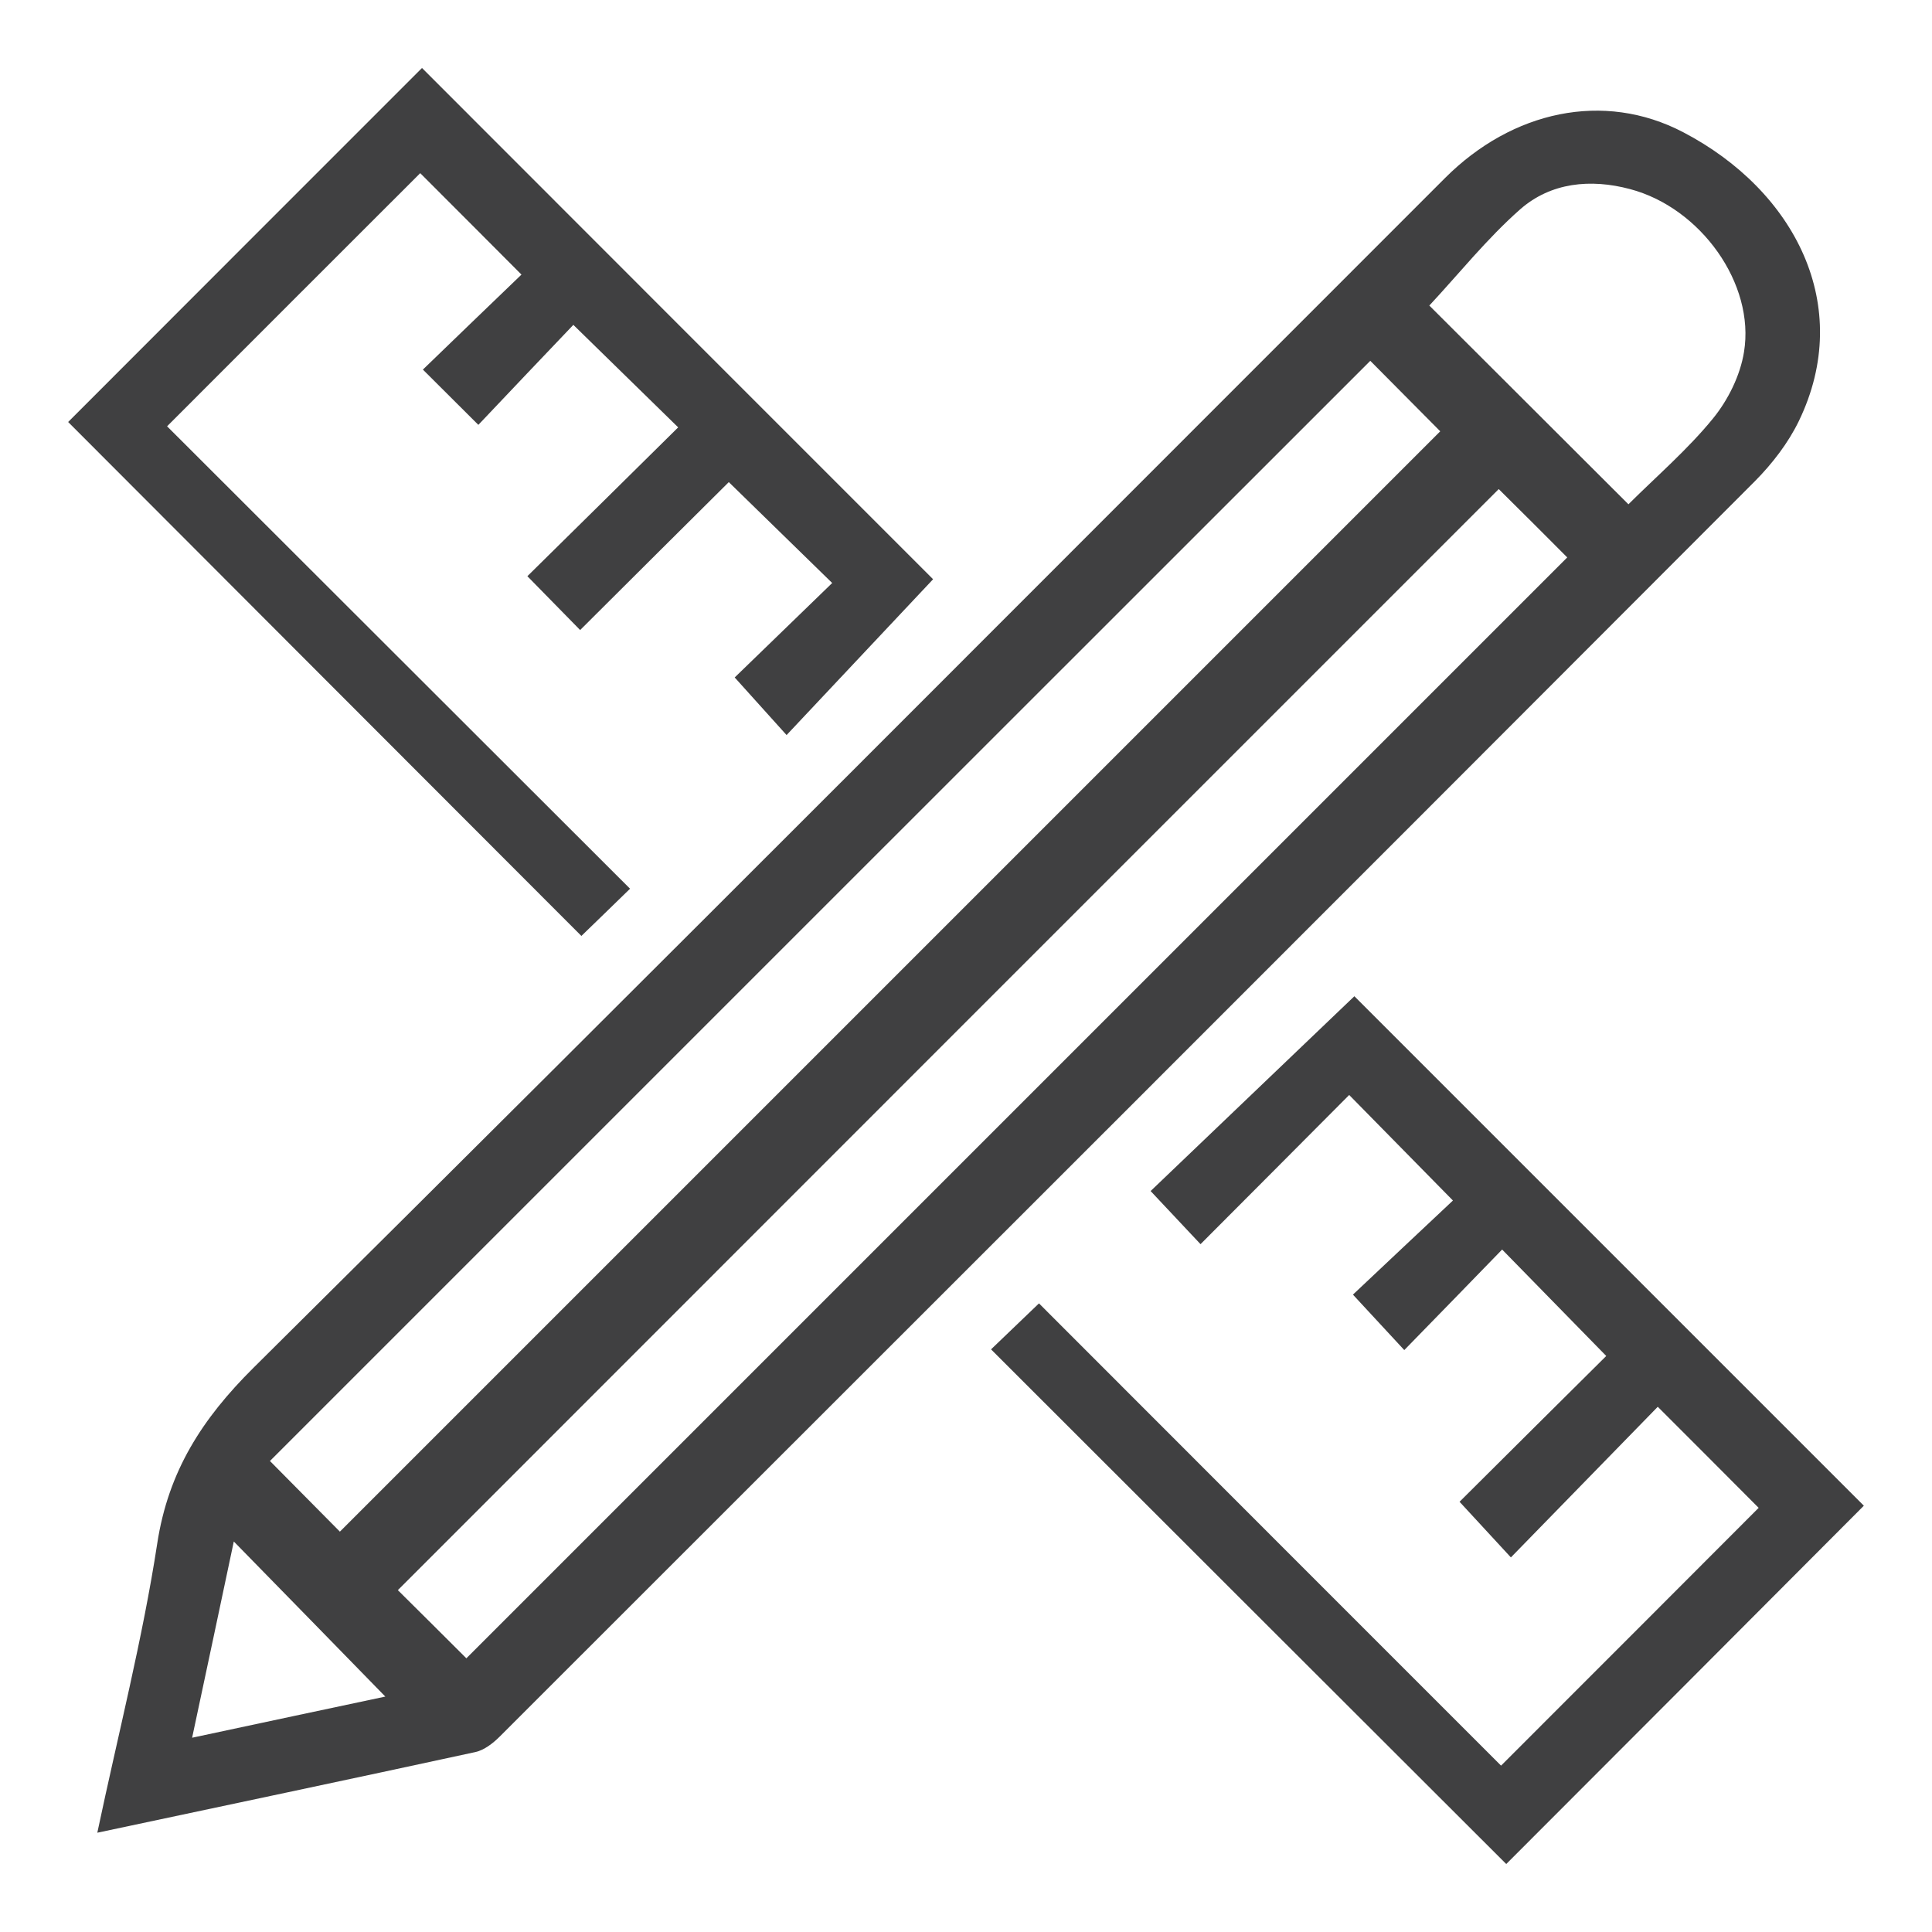
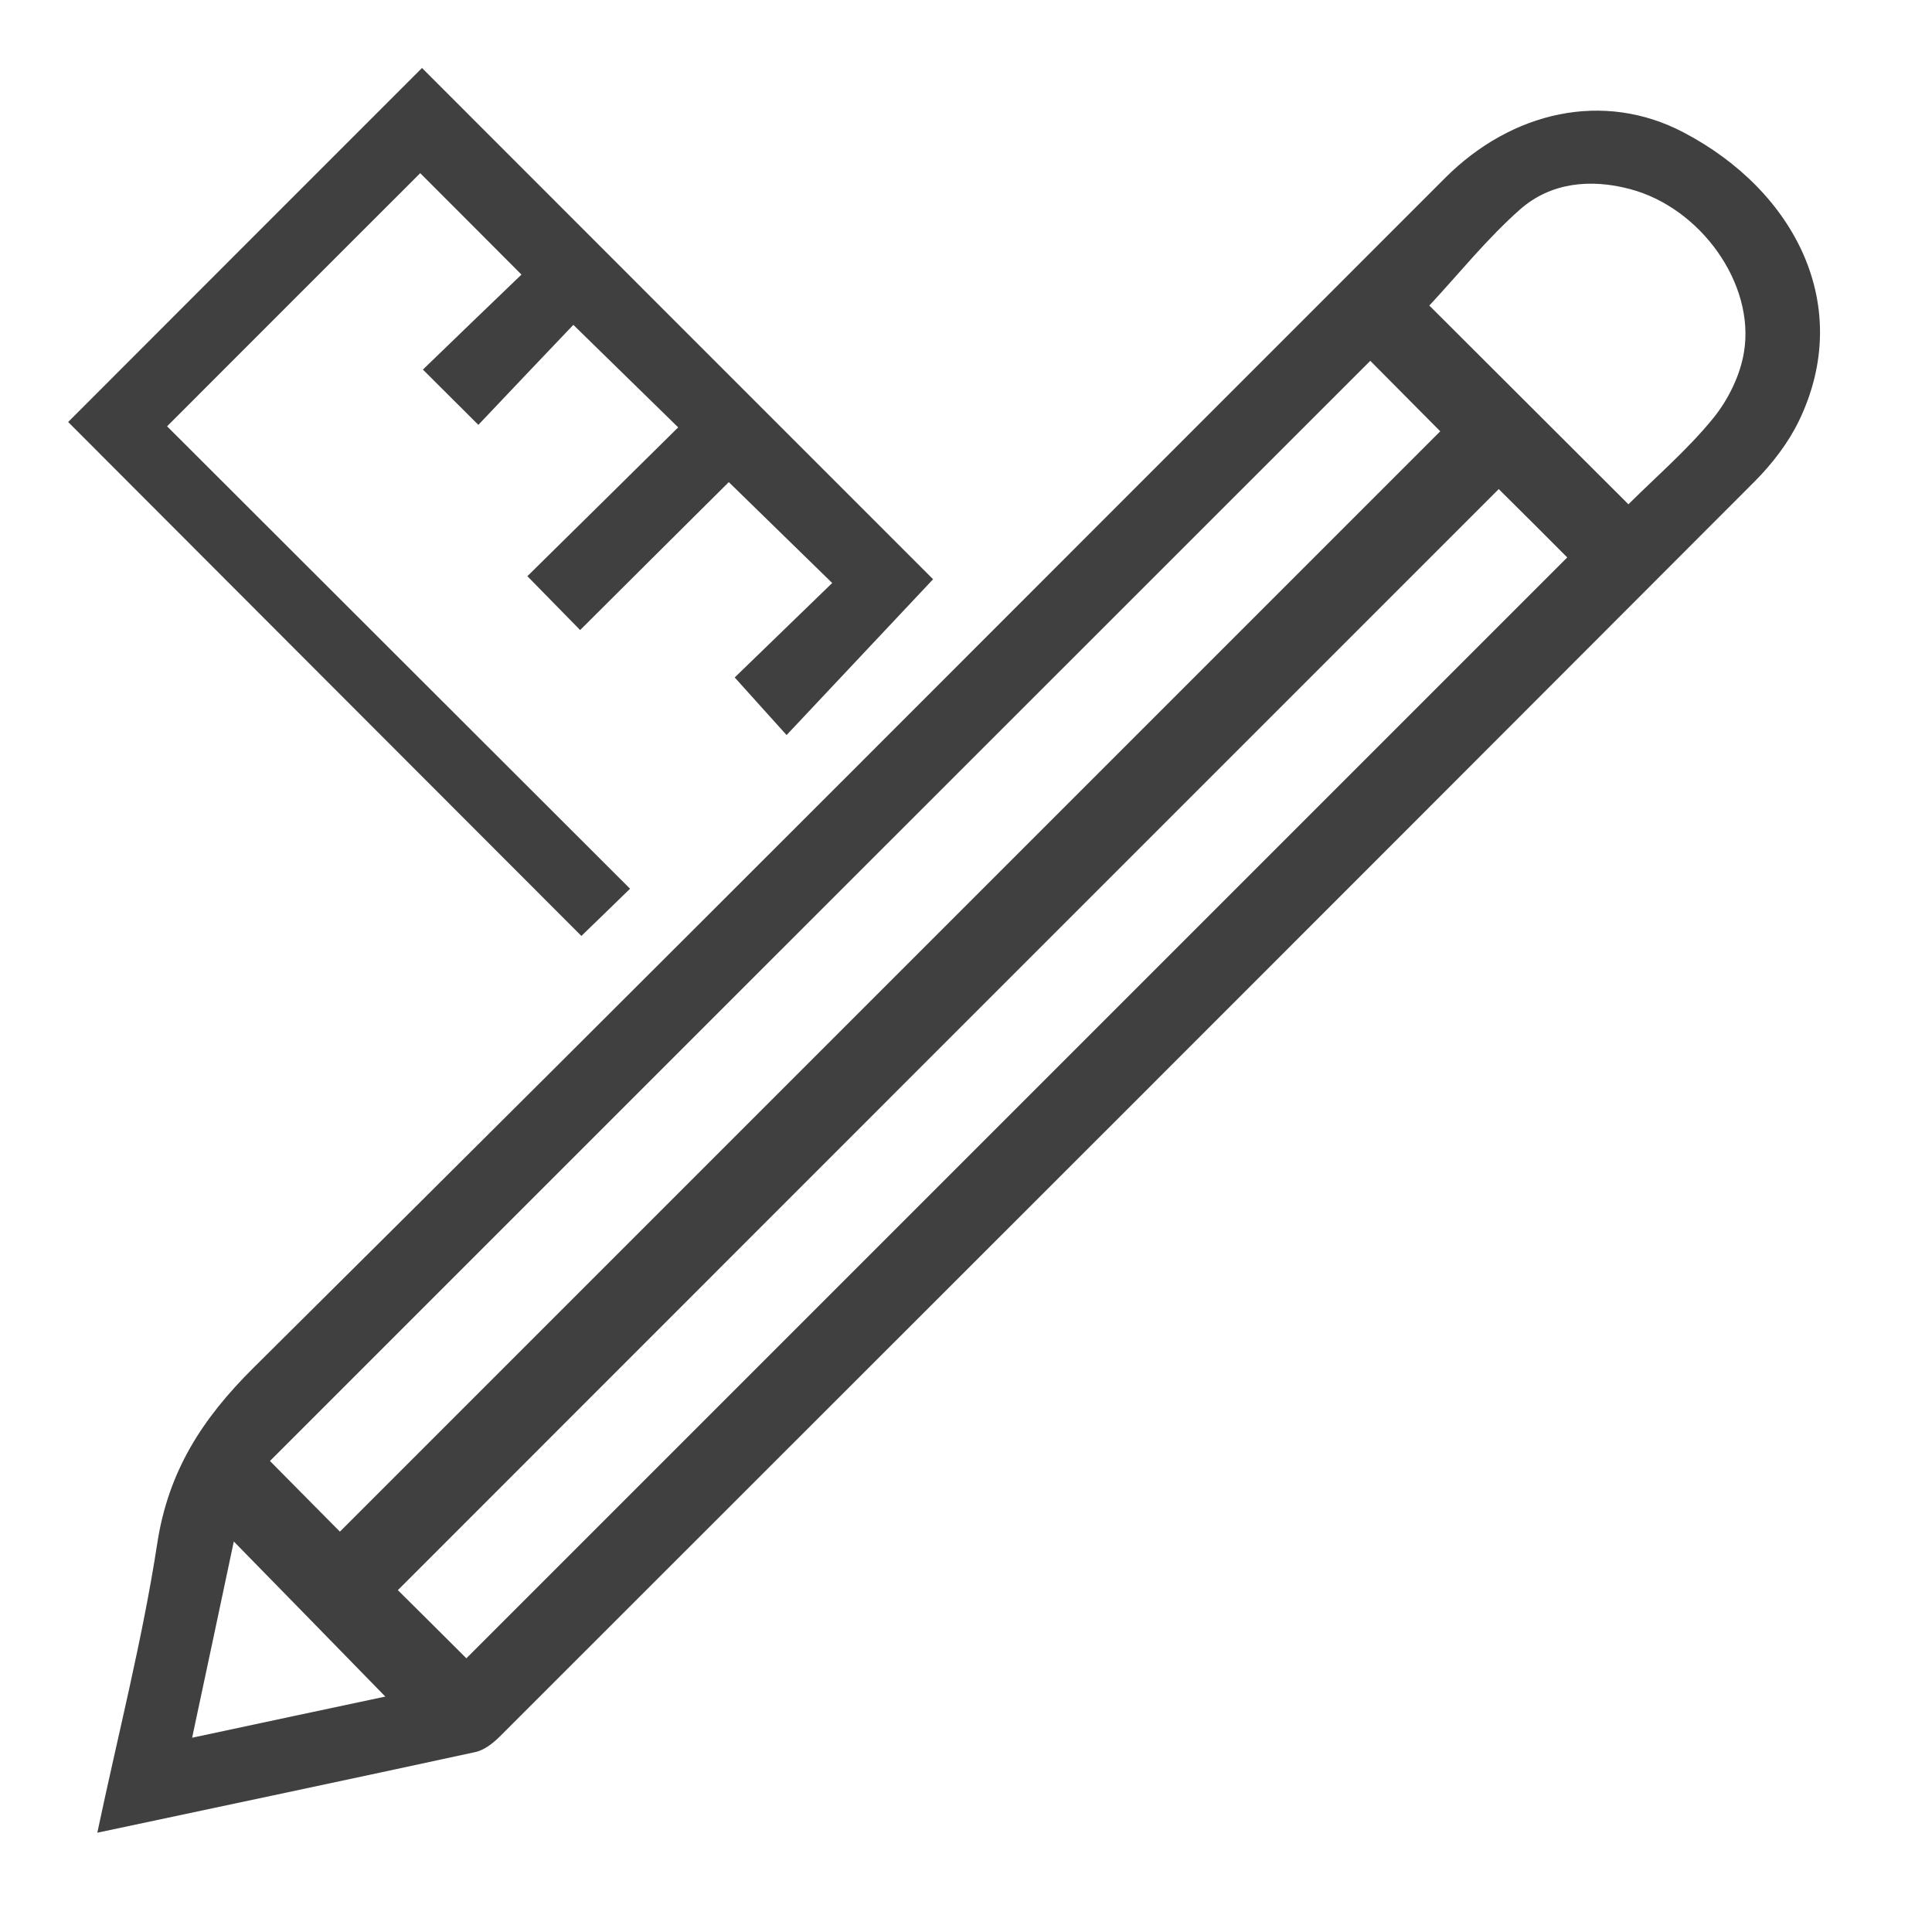
<svg xmlns="http://www.w3.org/2000/svg" xml:space="preserve" style="enable-background:new 0 0 1080 1080;" viewBox="0 0 1080 1080" y="0px" x="0px" id="Layer_1" version="1.1">
  <style type="text/css"> .st0{fill:#404041;} </style>
  <g>
    <path d="M54.4,1024.5c11.7-55.4,25.3-108.2,33.5-161.7c6.2-40.4,25.1-69.7,53.7-98.1 C364.4,543.7,585.9,321.3,807.8,99.5c37.5-37.5,88.7-48.8,133.1-25.6c62.4,32.6,95.8,97,64.7,161.4c-6,12.4-14.9,23.9-24.6,33.7 C747.3,503.1,513.3,737,279.3,970.8c-3.7,3.7-8.6,7.5-13.5,8.6C196.2,994.5,126.4,1009.2,54.4,1024.5z M190,856.2 c205.1-205.1,410.6-410.6,615.1-615.1c-12.7-12.8-26.3-26.5-39.1-39.4c-205,204.9-410.5,410.4-615.1,615 C164,829.9,177.6,843.7,190,856.2z M837.8,273.4C633.1,478.1,427.6,683.6,222.4,888.9c12.6,12.5,26.4,26.2,38.3,38.1 c205.2-205.2,410.9-410.9,615.4-615.4C863.9,299.3,850.4,285.9,837.8,273.4z M910.3,281.9c16-15.9,33.2-30.7,47.3-48 c8.4-10.3,15.2-24,17.3-37.1c6.3-38.2-24.3-80.7-63.7-91.1c-22.1-5.9-44.3-3.7-61.4,11.3c-18.6,16.4-34.3,36.1-50.8,53.8 C834.8,206.5,872.2,243.9,910.3,281.9z M107.4,971.4c38.4-8.2,74.9-16,108-23c-28-28.7-56.4-57.8-84.7-86.7 C123.3,896.8,115.6,932.9,107.4,971.4z" class="st0" />
-     <path d="M842,1042c-95.8-95.7-191.7-191.4-288-287.7c8.6-8.2,17.7-17,26.8-25.7c86.2,86.3,172.6,172.7,258.3,258.4 c49.6-49.6,97.3-97.3,144-144.1c-17.9-17.9-36.6-36.8-56.4-56.5c-26.8,27.5-54.4,55.8-82.1,84.2c-10.1-10.9-18.9-20.5-28.7-31.1 c26.6-26.5,55.1-54.8,82-81.5c-19.7-20.1-38.4-39.2-58.2-59.5c-17.9,18.4-36.2,37.3-54.7,56.2c-9.4-10.2-18.2-19.7-28.7-31 c18-17,37.5-35.3,55.9-52.6c-20.2-20.6-38.9-39.6-58-59c-27.6,27.8-55.5,55.7-83.1,83.4c-9.5-10.1-18.4-19.6-27.9-29.7 c36.6-35,75.5-72.2,113.9-108.9c93.1,93.1,189.3,189.3,284.8,284.8C975.4,908.5,908.4,975.5,842,1042z" class="st0" />
    <path d="M267.4,237.5c-11.8-11.8-21.1-21-31-30.9c18.5-17.9,37.4-36.1,55.1-53.1c-20-20.1-38.7-38.8-56.6-56.7 c-45.7,45.6-93.3,93.3-141.5,141.5c85.3,85.2,171.8,171.6,258.8,258.5c-10.3,10-19.3,18.8-27.2,26.4 c-95.8-95.9-191.7-191.9-286.9-287.3C102.9,171,169.9,104,235.9,38c95.2,95.3,191.2,191.3,285.7,285.8 c-26.5,28.2-53.9,57.3-81.9,87.1c-10.5-11.6-19.4-21.5-29-32.2c17.4-16.9,36.3-35.1,54.5-52.8c-20.1-19.6-39.1-38.1-57.8-56.4 c-26.3,26.1-54.5,54.2-83.1,82.7c-10.4-10.6-19.5-19.9-29.5-30.1c28.2-27.8,56.5-55.7,84.3-83.2c-20.2-19.7-38.9-38.1-58.6-57.3 C303.8,199.1,285.2,218.7,267.4,237.5z" class="st0" />
  </g>
</svg>